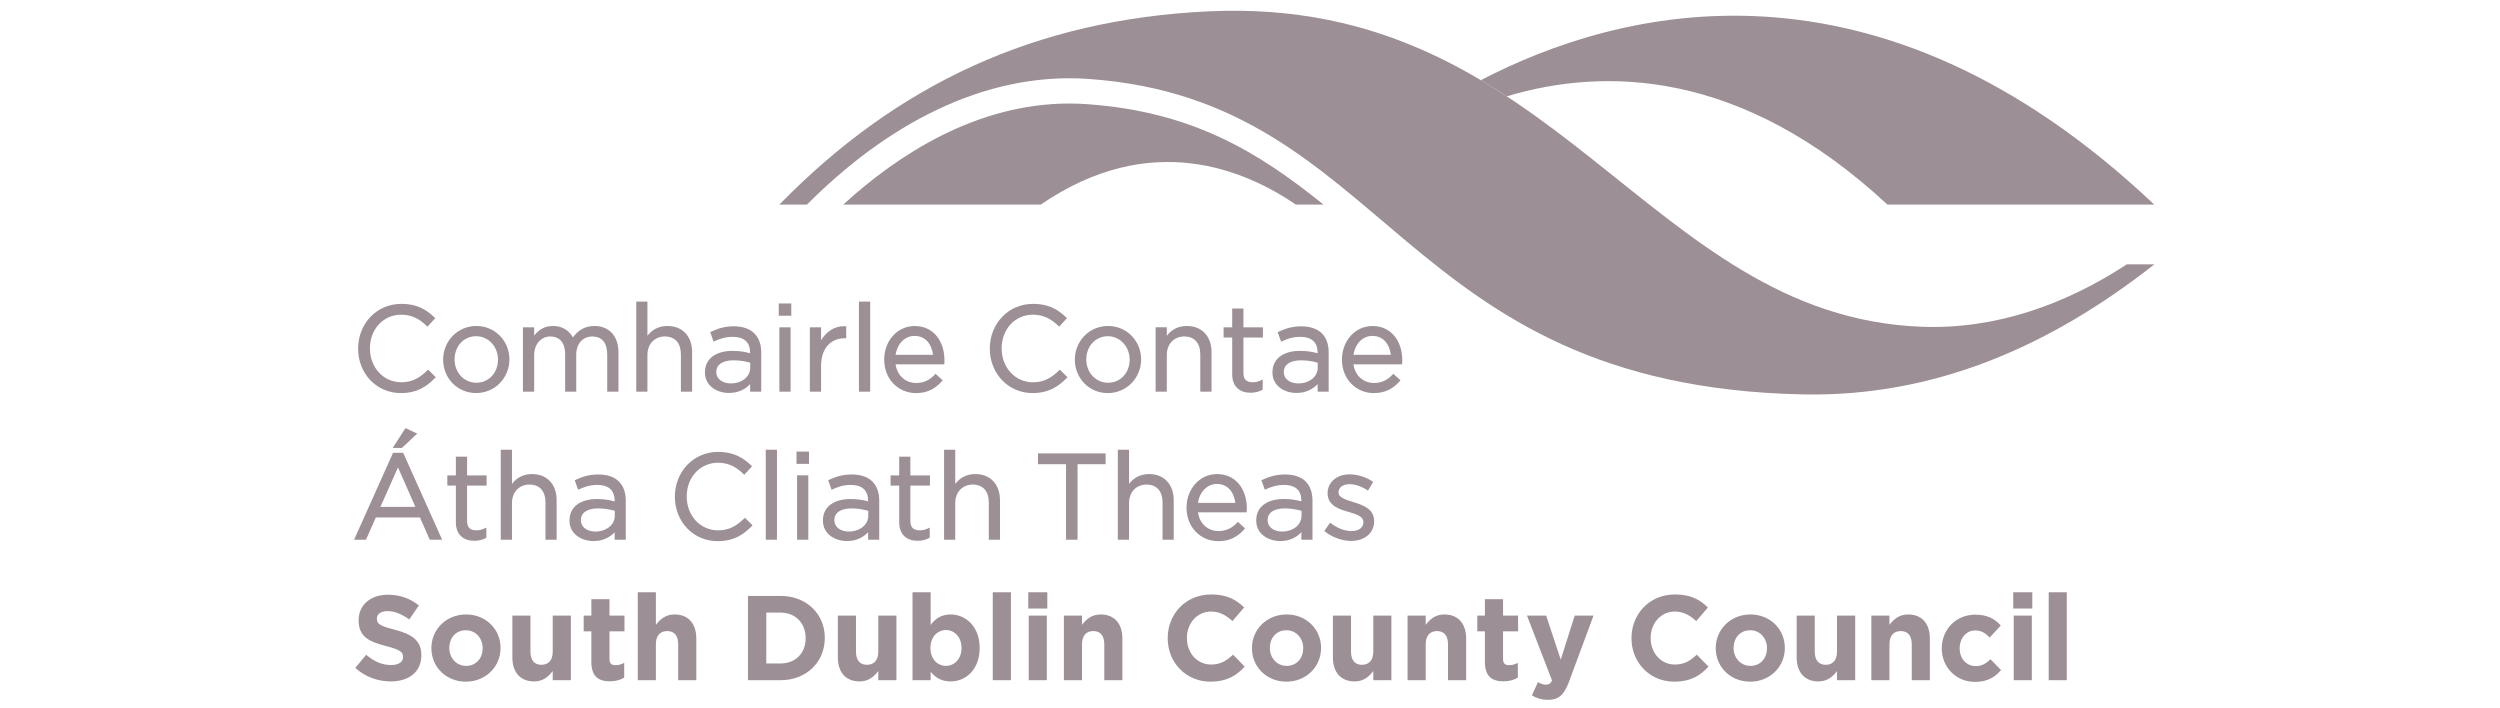
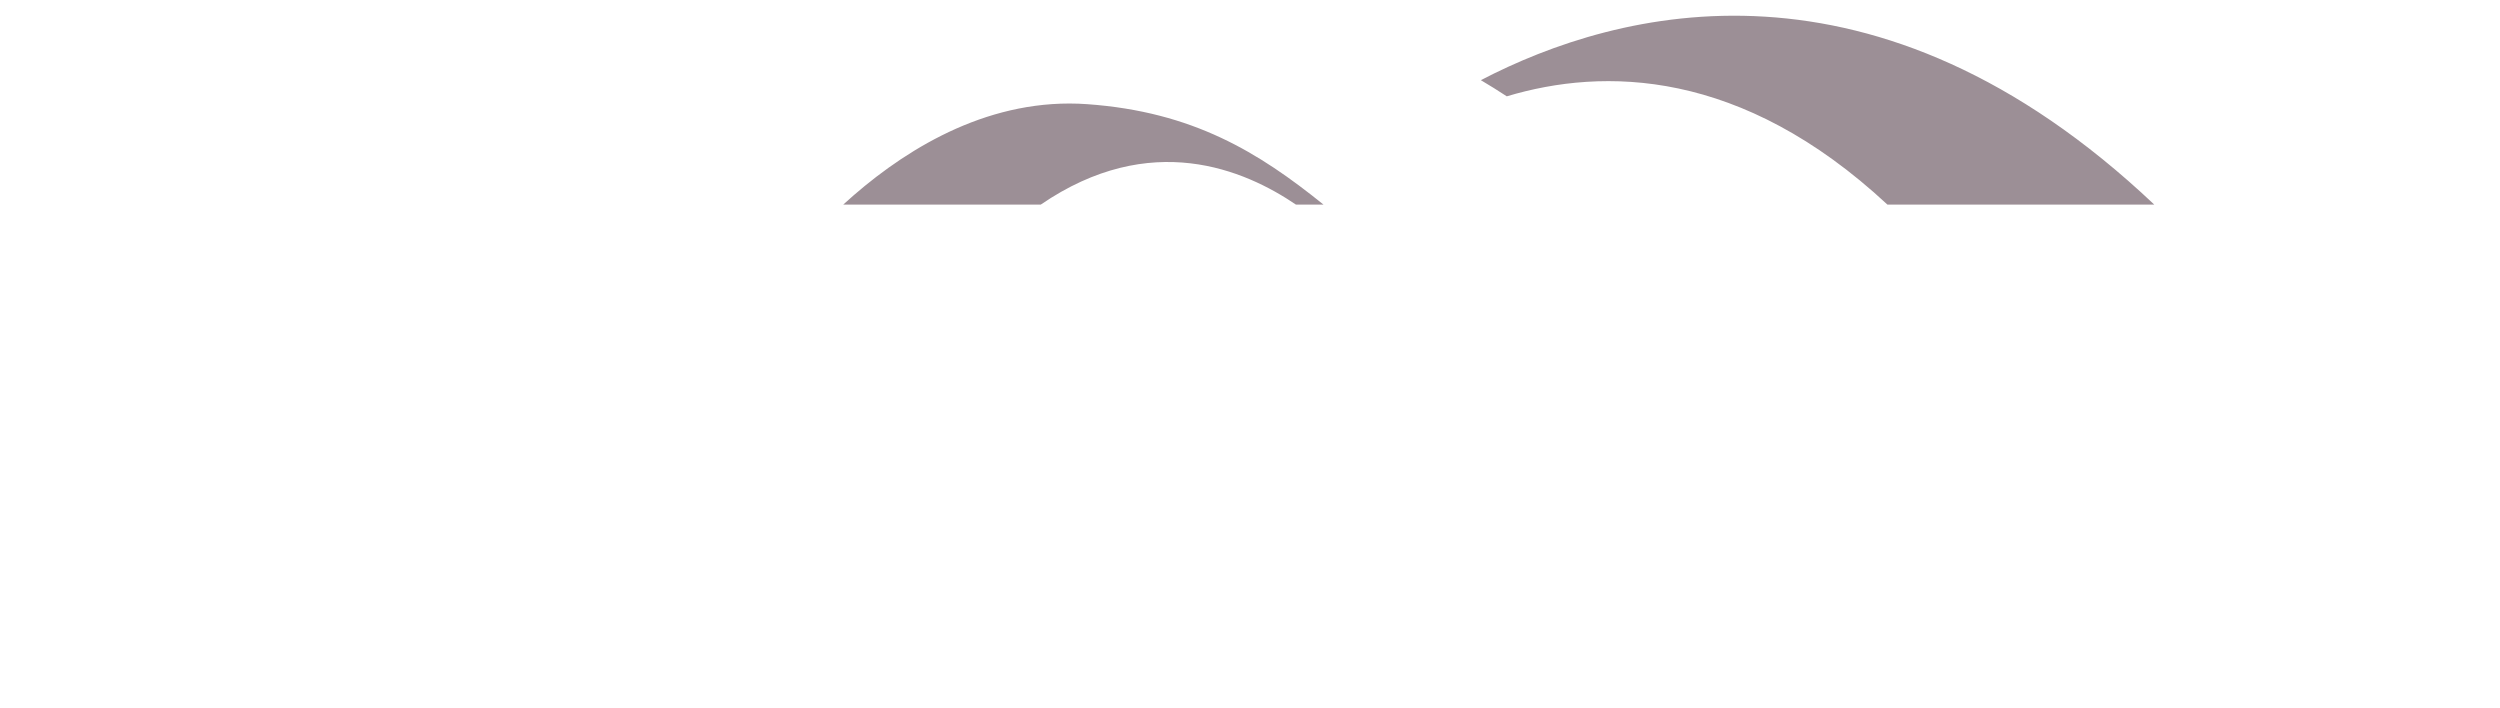
<svg xmlns="http://www.w3.org/2000/svg" width="233" height="66" viewBox="0 0 233 66" fill="none">
-   <path d="M198.217 24.638C192.459 28.407 185.959 30.713 179.095 30.454C153.46 29.476 144.978 -0.461 112.632 1.056C96.55 1.81 83.617 7.824 72.636 19.069H75.209C82.483 11.755 91.618 6.653 101.497 7.36C129.628 9.367 130.144 35.93 167.965 36.758C180.221 37.025 191.042 32.3 200.787 24.638H198.217Z" fill="#9C8F96" />
  <path d="M99.673 9.648C90.979 9.648 83.646 14.447 78.589 19.069H96.999C107.256 12.047 116.012 15.831 120.782 19.069H123.351C117.334 14.22 111.202 10.415 101.333 9.709C100.782 9.669 100.224 9.648 99.673 9.648ZM138.016 7.471L138.019 7.474C138.839 7.959 139.642 8.457 140.431 8.977H140.435C149.467 6.268 162.264 6.382 175.908 19.069H200.778C174.83 -5.48 150.889 0.775 138.016 7.471Z" fill="#9C8F96" />
-   <path d="M90.906 44.183C90.022 44.183 89.425 44.58 89.029 45.105V41.915H87.989V50.301H89.029V46.884C89.037 45.84 89.719 45.165 90.662 45.161C91.619 45.173 92.146 45.768 92.157 46.818V50.301H93.199V46.603C93.194 45.187 92.342 44.186 90.906 44.183ZM126.16 46.803C125.382 46.571 124.726 46.342 124.751 45.896V45.874C124.751 45.457 125.115 45.133 125.769 45.125C126.297 45.125 126.895 45.335 127.414 45.672L127.495 45.732L127.933 44.989L127.982 44.918L127.905 44.864C127.305 44.458 126.505 44.209 125.789 44.209C124.619 44.209 123.74 44.907 123.732 45.964V45.986C123.745 47.131 124.816 47.464 125.706 47.717C126.474 47.927 127.082 48.16 127.068 48.648V48.67C127.068 49.163 126.64 49.492 125.98 49.495C125.323 49.495 124.655 49.237 124.044 48.77L123.965 48.716L123.478 49.413L123.429 49.484L123.496 49.542C124.156 50.081 125.09 50.415 125.93 50.415C127.107 50.413 128.068 49.741 128.071 48.581V48.559C128.068 47.439 127.043 47.071 126.16 46.803ZM69.426 48.256L69.359 48.321C68.623 49.027 67.958 49.424 66.918 49.427C65.262 49.427 64.001 48.052 64.001 46.279V46.257C64.001 44.49 65.248 43.129 66.918 43.126C67.947 43.129 68.651 43.557 69.295 44.18L69.367 44.251L70.028 43.526L70.094 43.455L70.028 43.395C69.239 42.638 68.365 42.116 66.926 42.116C64.588 42.123 62.901 44.008 62.898 46.279V46.299C62.901 48.607 64.597 50.434 66.897 50.437H66.908C68.336 50.437 69.257 49.869 70.074 49.027L70.136 48.959L69.49 48.321L69.426 48.256ZM57.299 48.077C57.299 48.928 56.5 49.534 55.484 49.542C54.73 49.534 54.134 49.138 54.134 48.482V48.457C54.134 47.828 54.67 47.393 55.717 47.382C56.367 47.382 56.89 47.496 57.299 47.606V48.077ZM55.768 44.22C54.914 44.22 54.278 44.427 53.643 44.722L53.566 44.758L53.848 45.55L53.884 45.644L53.977 45.601C54.505 45.361 55.021 45.193 55.681 45.193C56.727 45.207 57.274 45.683 57.288 46.671V46.732C56.807 46.596 56.309 46.51 55.627 46.51C54.148 46.514 53.078 47.192 53.078 48.502V48.528C53.078 49.779 54.207 50.426 55.316 50.426H55.324C56.231 50.426 56.865 50.053 57.288 49.602V50.306H58.321V46.664C58.321 45.907 58.114 45.312 57.69 44.886C57.26 44.447 56.599 44.22 55.768 44.22ZM71.369 50.301H72.412V41.915H71.369V50.301ZM74.233 43.23H75.399V42.088H74.233V43.23ZM80.922 48.077C80.918 48.928 80.124 49.534 79.098 49.542C78.353 49.534 77.758 49.138 77.758 48.482V48.457C77.758 47.828 78.291 47.393 79.337 47.382C79.991 47.382 80.513 47.496 80.922 47.606V48.077ZM79.394 44.22C78.53 44.22 77.901 44.427 77.262 44.722L77.187 44.758L77.472 45.55L77.501 45.644L77.598 45.601C78.121 45.361 78.64 45.193 79.304 45.193C80.351 45.207 80.898 45.683 80.909 46.671V46.724C80.43 46.596 79.933 46.51 79.248 46.51C77.772 46.514 76.697 47.192 76.697 48.502V48.528C76.697 49.779 77.828 50.426 78.939 50.426H78.945C79.849 50.426 80.484 50.053 80.909 49.602V50.306H81.944V46.664C81.944 45.907 81.733 45.312 81.316 44.886C80.881 44.447 80.219 44.22 79.394 44.22ZM96.741 43.262H99.353V50.301H100.428V43.262H103.044V42.255H96.741V43.262ZM84.847 42.559H83.805V44.305H83.003V45.261H83.805V48.667C83.807 49.895 84.572 50.402 85.523 50.402C85.942 50.402 86.284 50.312 86.596 50.144L86.649 50.119V49.169L86.516 49.237C86.222 49.373 85.995 49.427 85.723 49.427C85.169 49.413 84.861 49.223 84.847 48.559V45.261H86.671V44.305H84.847V42.559ZM74.287 50.301H75.334V44.303H74.287V50.301ZM35.459 47.238L37.091 43.562L38.713 47.238H35.459ZM36.628 42.198L36.608 42.255L33 50.301H34.109L35.029 48.227H39.14L40.053 50.301H41.208L37.575 42.198H36.628ZM107.097 44.183C106.218 44.183 105.62 44.58 105.226 45.105V41.915H104.18V50.301H105.226V46.889C105.231 45.84 105.909 45.165 106.857 45.161C107.818 45.173 108.337 45.768 108.349 46.818V50.301H109.389V46.603C109.389 45.187 108.531 44.186 107.097 44.183ZM37.745 39.973L36.597 41.748H37.459L38.884 40.409L37.865 39.935L37.791 39.907L37.745 39.973ZM43.532 42.559H42.486V44.305H41.691V45.261H42.486V48.667C42.49 49.895 43.252 50.402 44.206 50.402C44.63 50.402 44.971 50.312 45.28 50.144L45.329 50.119V49.169L45.196 49.237C44.902 49.373 44.68 49.427 44.403 49.427C43.852 49.413 43.541 49.223 43.532 48.559V45.261H45.351V44.305H43.532V42.559ZM49.587 44.183C48.704 44.183 48.109 44.58 47.715 45.105V41.915H46.669V50.301H47.715V46.884C47.718 45.84 48.404 45.165 49.343 45.161C50.304 45.173 50.831 45.768 50.837 46.818V50.301H51.879V46.603C51.879 45.187 51.025 44.186 49.587 44.183ZM111.655 46.868C111.803 45.836 112.513 45.105 113.413 45.105C114.452 45.105 115.007 45.89 115.137 46.868H111.655ZM113.432 44.183C111.788 44.186 110.587 45.587 110.584 47.311C110.587 49.168 111.915 50.434 113.545 50.437H113.554C114.665 50.437 115.4 49.98 115.978 49.316L116.042 49.245L115.442 48.702L115.375 48.638L115.31 48.702C114.854 49.185 114.33 49.492 113.565 49.495C112.633 49.492 111.81 48.871 111.652 47.752H116.186L116.194 47.666L116.205 47.36C116.2 45.618 115.193 44.186 113.432 44.183ZM121.299 48.077C121.299 48.928 120.504 49.534 119.486 49.542C118.734 49.534 118.138 49.138 118.138 48.477V48.457C118.138 47.831 118.67 47.393 119.719 47.382C120.37 47.382 120.895 47.496 121.299 47.606V48.077ZM119.772 44.22C118.912 44.22 118.28 44.427 117.642 44.722L117.561 44.758L117.85 45.55L117.883 45.647L117.974 45.601C118.507 45.358 119.02 45.193 119.682 45.193C120.73 45.207 121.282 45.678 121.288 46.675V46.724C120.811 46.596 120.314 46.506 119.632 46.506C118.151 46.51 117.079 47.192 117.079 48.499V48.523C117.079 49.779 118.21 50.426 119.321 50.426C120.228 50.426 120.872 50.053 121.288 49.594V50.301H122.323V46.66C122.323 45.907 122.118 45.312 121.695 44.882C121.26 44.447 120.598 44.22 119.772 44.22ZM117.685 36.319V35.366L117.547 35.438C117.258 35.573 117.031 35.626 116.756 35.63C116.2 35.611 115.897 35.419 115.888 34.755V31.46L117.61 31.457H117.702V30.507H115.888V28.754H114.841V30.507H114.039V31.457H114.841V34.87C114.841 36.093 115.603 36.601 116.554 36.604C116.979 36.604 117.32 36.509 117.631 36.343L117.685 36.319ZM111.867 33.013V36.501H112.916V32.801C112.913 31.382 112.05 30.385 110.619 30.382C109.737 30.379 109.144 30.776 108.747 31.299V30.504H107.702V36.501H108.747V33.081C108.751 32.038 109.433 31.363 110.376 31.357C111.336 31.366 111.856 31.97 111.867 33.013ZM99.487 35.155L98.841 34.519L98.777 34.448L98.71 34.516C97.972 35.23 97.307 35.626 96.264 35.63C94.609 35.626 93.355 34.249 93.352 32.477V32.452C93.355 30.693 94.599 29.329 96.264 29.329C97.295 29.329 97.997 29.758 98.648 30.374L98.715 30.444L99.378 29.721L99.445 29.65L99.375 29.589C98.594 28.836 97.709 28.315 96.28 28.32C93.934 28.323 92.256 30.206 92.248 32.477V32.498C92.256 34.801 93.948 36.629 96.244 36.637C97.683 36.637 98.602 36.068 99.42 35.226L99.487 35.155ZM85.233 31.306C86.27 31.306 86.83 32.084 86.96 33.067H83.469C83.626 32.035 84.331 31.306 85.233 31.306ZM87.192 34.834L87.134 34.902C86.674 35.387 86.148 35.694 85.384 35.694C84.451 35.694 83.629 35.061 83.469 33.955H88.005L88.016 33.867L88.023 33.555C88.019 31.817 87.013 30.385 85.254 30.385C83.612 30.385 82.409 31.785 82.406 33.513C82.409 35.362 83.738 36.632 85.366 36.637H85.379C86.488 36.637 87.216 36.176 87.8 35.515L87.864 35.444L87.26 34.902L87.192 34.834ZM105.284 33.535C105.281 34.712 104.461 35.67 103.271 35.67C102.112 35.67 101.243 34.709 101.243 33.51V33.49C101.243 32.307 102.061 31.343 103.249 31.335C104.402 31.343 105.284 32.313 105.284 33.51V33.535ZM106.352 33.51V33.49C106.347 31.796 105.045 30.385 103.271 30.382C101.483 30.385 100.181 31.82 100.176 33.51V33.535C100.181 35.219 101.473 36.632 103.249 36.637C105.034 36.632 106.347 35.194 106.352 33.51ZM46.413 33.532C46.408 34.709 45.581 35.67 44.394 35.67C43.239 35.67 42.37 34.709 42.367 33.51V33.49C42.37 32.307 43.181 31.338 44.373 31.335C45.531 31.338 46.413 32.31 46.413 33.51V33.532ZM47.478 33.49C47.473 31.796 46.169 30.385 44.394 30.382C42.609 30.385 41.306 31.82 41.298 33.51V33.532C41.306 35.219 42.598 36.632 44.373 36.632C46.156 36.632 47.473 35.194 47.478 33.51V33.49ZM53.705 36.501V33.059C53.71 31.956 54.381 31.363 55.2 31.357C56.083 31.366 56.581 31.921 56.593 33.013V36.501H57.642V32.814C57.637 31.343 56.78 30.385 55.412 30.382C54.447 30.379 53.82 30.853 53.399 31.449C53.058 30.839 52.445 30.379 51.544 30.382C50.682 30.379 50.16 30.793 49.785 31.281V30.507H48.738V36.501H49.785V33.092C49.789 32.067 50.435 31.36 51.291 31.357C52.148 31.366 52.665 31.934 52.672 32.993V36.501H53.705ZM120.996 35.736C120.245 35.733 119.649 35.333 119.649 34.677V34.652C119.649 34.023 120.185 33.592 121.232 33.581C121.882 33.581 122.402 33.688 122.81 33.805V34.273C122.81 35.123 122.018 35.733 120.996 35.736ZM123.831 36.501V32.857C123.836 32.103 123.626 31.514 123.21 31.079C122.769 30.646 122.111 30.414 121.282 30.414C120.428 30.414 119.798 30.621 119.158 30.918L119.077 30.954L119.363 31.746L119.396 31.842L119.494 31.799C120.02 31.556 120.536 31.393 121.197 31.393C122.242 31.403 122.789 31.877 122.805 32.869V32.923C122.323 32.795 121.821 32.702 121.143 32.702C119.663 32.705 118.593 33.388 118.593 34.701V34.718C118.593 35.983 119.722 36.623 120.833 36.623C121.74 36.623 122.381 36.247 122.805 35.798V36.501H123.831ZM126.141 33.067C126.297 32.035 127.001 31.306 127.899 31.306C128.94 31.306 129.494 32.084 129.629 33.067H126.141ZM127.919 30.385C126.277 30.385 125.073 31.785 125.068 33.513C125.073 35.362 126.404 36.632 128.032 36.637H128.043C129.148 36.637 129.884 36.176 130.467 35.515L130.529 35.444L129.93 34.902L129.859 34.834L129.799 34.902C129.342 35.387 128.817 35.694 128.052 35.694C127.122 35.694 126.297 35.061 126.141 33.955H130.675L130.683 33.867L130.692 33.555C130.689 31.817 129.679 30.385 127.919 30.385ZM81.1 28.111H80.054V36.501H81.1V28.111ZM37.367 36.637H37.381C38.809 36.637 39.731 36.068 40.546 35.226L40.612 35.158L39.971 34.516L39.905 34.451L39.835 34.516C39.095 35.226 38.43 35.626 37.392 35.626C35.735 35.626 34.478 34.249 34.478 32.477V32.452C34.478 30.689 35.721 29.329 37.392 29.329C38.419 29.329 39.12 29.758 39.769 30.379L39.839 30.447L40.504 29.721L40.566 29.65L40.501 29.589C39.717 28.836 38.832 28.315 37.401 28.32C35.06 28.323 33.379 30.206 33.375 32.477V32.498C33.379 34.801 35.071 36.629 37.367 36.637ZM63.46 33.013V36.501H64.506V32.801C64.501 31.382 63.651 30.385 62.213 30.382C61.33 30.379 60.732 30.776 60.34 31.299V28.111H59.298V36.501H60.34V33.081C60.343 32.038 61.026 31.363 61.965 31.357C62.93 31.366 63.449 31.975 63.46 33.013ZM69.922 34.273C69.922 35.123 69.126 35.736 68.106 35.736C67.356 35.73 66.757 35.333 66.757 34.677V34.652C66.757 34.023 67.293 33.592 68.339 33.581C68.992 33.581 69.516 33.688 69.922 33.805V34.273ZM68.394 30.41C67.534 30.41 66.908 30.621 66.269 30.918L66.189 30.954L66.474 31.746L66.508 31.842L66.6 31.799C67.127 31.556 67.644 31.393 68.307 31.393C69.351 31.403 69.9 31.877 69.911 32.866V32.923C69.434 32.792 68.935 32.702 68.247 32.702C66.774 32.705 65.703 33.388 65.701 34.701V34.718C65.703 35.983 66.835 36.623 67.936 36.623H67.947C68.851 36.623 69.49 36.247 69.911 35.798V36.501H70.947V32.857C70.947 32.103 70.737 31.507 70.316 31.082C69.883 30.646 69.222 30.41 68.394 30.41ZM72.581 29.426H73.748V28.283H72.581V29.426ZM72.637 36.501H73.683V30.507H72.637V36.501ZM78.707 31.525H78.867V30.41L78.779 30.404L78.673 30.399C77.73 30.399 76.979 30.946 76.524 31.724V30.507H75.479V36.501H76.524V34.091C76.531 32.381 77.5 31.531 78.707 31.525Z" fill="#9C8F96" />
-   <path d="M36.801 58.69C35.459 58.344 35.126 58.18 35.126 57.662V57.638C35.126 57.255 35.468 56.955 36.125 56.955C36.78 56.955 37.458 57.244 38.146 57.73L39.039 56.427C38.246 55.784 37.282 55.427 36.147 55.427C34.558 55.427 33.424 56.37 33.424 57.794V57.815C33.424 59.38 34.438 59.811 36.002 60.219C37.303 60.557 37.567 60.78 37.567 61.219V61.239C37.567 61.699 37.143 61.982 36.449 61.982C35.556 61.982 34.827 61.614 34.128 61.025L33.113 62.249C34.045 63.095 35.235 63.509 36.416 63.509C38.094 63.509 39.27 62.635 39.27 61.072V61.05C39.27 59.683 38.377 59.109 36.801 58.69ZM62.872 57.267C62.018 57.267 61.519 57.73 61.128 58.234V55.199H59.439V63.395H61.128V60.04C61.128 59.229 61.538 58.815 62.187 58.815C62.83 58.815 63.205 59.229 63.205 60.04V63.395H64.896V59.504C64.896 58.12 64.151 57.267 62.872 57.267ZM56.804 55.846H55.115V57.377H54.4V58.84H55.115V61.688C55.115 63.081 55.812 63.498 56.846 63.498C57.414 63.498 57.824 63.364 58.177 63.153V61.778C57.933 61.917 57.655 61.995 57.343 61.995C56.966 61.995 56.804 61.804 56.804 61.41V58.84H58.202V57.377H56.804V55.846ZM145.461 61.478L144.102 57.377H142.317L144.649 63.42C144.505 63.724 144.349 63.812 144.06 63.812C143.841 63.812 143.559 63.71 143.339 63.574L142.771 64.81C143.204 65.066 143.661 65.224 144.269 65.224C145.281 65.224 145.769 64.764 146.229 63.542L148.514 57.377H146.762L145.461 61.478ZM140.084 55.846H138.393V57.377H137.683V58.84H138.393V61.688C138.393 63.081 139.097 63.498 140.128 63.498C140.695 63.498 141.105 63.364 141.463 63.153V61.778C141.216 61.917 140.939 61.995 140.625 61.995C140.251 61.995 140.084 61.804 140.084 61.41V58.84H141.485V57.377H140.084V55.846ZM44.983 60.422C44.983 61.311 44.403 62.06 43.44 62.06C42.506 62.06 41.874 61.285 41.874 60.4V60.38C41.874 59.493 42.45 58.738 43.416 58.738C44.353 58.738 44.983 59.508 44.983 60.4V60.422ZM43.44 57.267C41.583 57.267 40.205 58.673 40.205 60.4V60.422C40.205 62.15 41.574 63.531 43.416 63.531C45.273 63.531 46.651 62.128 46.651 60.4V60.38C46.651 58.648 45.285 57.267 43.44 57.267ZM51.514 60.735C51.514 61.543 51.102 61.96 50.459 61.96C49.816 61.96 49.438 61.543 49.438 60.735V57.377H47.753V61.274C47.753 62.657 48.493 63.509 49.772 63.509C50.628 63.509 51.127 63.046 51.514 62.542V63.395H53.203V57.377H51.514V60.735ZM121.46 60.422C121.46 61.311 120.885 62.06 119.912 62.06C118.981 62.06 118.349 61.285 118.349 60.4V60.38C118.349 59.493 118.923 58.738 119.896 58.738C120.828 58.738 121.46 59.508 121.46 60.4V60.422ZM119.912 57.267C118.059 57.267 116.681 58.673 116.681 60.4V60.422C116.681 62.15 118.048 63.531 119.896 63.531C121.746 63.531 123.124 62.128 123.124 60.4V60.38C123.124 58.648 121.76 57.267 119.912 57.267ZM134.618 57.267C133.765 57.267 133.26 57.73 132.876 58.234V57.377H131.186V63.395H132.876V60.04C132.876 59.229 133.288 58.815 133.931 58.815C134.574 58.815 134.953 59.229 134.953 60.04V63.395H136.645V59.504C136.645 58.12 135.896 57.267 134.618 57.267ZM127.99 60.735C127.99 61.543 127.578 61.96 126.936 61.96C126.293 61.96 125.916 61.543 125.916 60.735V57.377H124.227V61.274C124.227 62.657 124.968 63.509 126.247 63.509C127.106 63.509 127.603 63.046 127.99 62.542V63.395H129.677V57.377H127.99V60.735ZM112.876 61.935C111.545 61.935 110.617 60.819 110.617 59.468V59.447C110.617 58.098 111.565 56.995 112.876 56.995C113.653 56.995 114.264 57.338 114.865 57.883L115.953 56.617C115.229 55.898 114.354 55.403 112.888 55.403C110.495 55.403 108.831 57.235 108.831 59.468V59.493C108.831 61.747 110.53 63.531 112.819 63.531C114.318 63.531 115.207 62.992 116.007 62.128L114.918 61.015C114.307 61.578 113.765 61.935 112.876 61.935ZM164.684 60.422C164.684 61.311 164.105 62.06 163.14 62.06C162.205 62.06 161.571 61.285 161.571 60.4V60.38C161.571 59.493 162.151 58.738 163.118 58.738C164.047 58.738 164.684 59.508 164.684 60.4V60.422ZM163.14 57.267C161.285 57.267 159.907 58.673 159.907 60.4V60.422C159.907 62.15 161.271 63.531 163.118 63.531C164.973 63.531 166.348 62.128 166.348 60.4V60.38C166.348 58.648 164.984 57.267 163.14 57.267ZM177.84 57.267C176.987 57.267 176.484 57.73 176.097 58.234V57.377H174.41V63.395H176.097V60.04C176.097 59.229 176.512 58.815 177.153 58.815C177.797 58.815 178.174 59.229 178.174 60.04V63.395H179.863V59.504C179.863 58.12 179.119 57.267 177.84 57.267ZM171.208 60.735C171.208 61.543 170.802 61.96 170.161 61.96C169.516 61.96 169.136 61.543 169.136 60.735V57.377H167.45V61.274C167.45 62.657 168.192 63.509 169.476 63.509C170.328 63.509 170.827 63.046 171.208 62.542V63.395H172.904V57.377H171.208V60.735ZM156.099 61.935C154.763 61.935 153.842 60.819 153.842 59.468V59.447C153.842 58.098 154.787 56.995 156.099 56.995C156.873 56.995 157.488 57.338 158.088 57.883L159.177 56.617C158.456 55.898 157.572 55.403 156.11 55.403C153.72 55.403 152.055 57.235 152.055 59.468V59.493C152.055 61.747 153.753 63.531 156.043 63.531C157.541 63.531 158.431 62.992 159.232 62.128L158.141 61.015C157.53 61.578 156.989 61.935 156.099 61.935ZM187.679 63.395H189.366V57.376H187.679V63.395ZM184.149 62.082C183.231 62.082 182.638 61.339 182.638 60.422V60.397C182.638 59.512 183.237 58.758 184.081 58.758C184.685 58.758 185.057 59.019 185.437 59.419L186.474 58.298C185.918 57.673 185.215 57.287 184.092 57.287C182.272 57.287 180.972 58.702 180.972 60.422V60.44C180.972 62.161 182.284 63.553 184.072 63.553C185.262 63.553 185.925 63.095 186.502 62.453L185.516 61.443C185.103 61.832 184.713 62.082 184.149 62.082ZM190.939 63.395H192.624V55.199H190.939V63.395ZM187.633 56.717H189.41V55.199H187.633V56.717ZM81.857 60.735C81.857 61.543 81.444 61.96 80.801 61.96C80.154 61.96 79.777 61.543 79.777 60.735V57.377H78.088V61.274C78.088 62.657 78.834 63.509 80.109 63.509C80.967 63.509 81.469 63.046 81.857 62.542V63.395H83.546V57.377H81.857V60.735ZM95.878 63.395H97.564V57.376H95.878V63.395ZM92.526 63.395H94.216V55.199H92.526V63.395ZM89.614 60.4C89.614 61.41 88.948 62.06 88.16 62.06C87.371 62.06 86.715 61.401 86.715 60.4V60.38C86.715 59.38 87.371 58.716 88.16 58.716C88.948 58.716 89.614 59.38 89.614 60.38V60.4ZM88.595 57.267C87.716 57.267 87.15 57.681 86.737 58.242V55.199H85.047V63.395H86.737V62.614C87.138 63.095 87.694 63.509 88.595 63.509C90.004 63.509 91.303 62.411 91.303 60.4V60.38C91.303 58.365 89.982 57.267 88.595 57.267ZM75.085 59.493C75.085 60.882 74.139 61.835 72.739 61.835H71.419V57.094H72.739C74.139 57.094 75.085 58.077 75.085 59.468V59.493ZM72.739 55.538H69.71V63.395H72.739C75.183 63.395 76.871 61.679 76.871 59.468V59.447C76.871 57.235 75.183 55.538 72.739 55.538ZM95.833 56.717H97.609V55.199H95.833V56.717ZM102.585 57.267C101.729 57.267 101.229 57.73 100.844 58.234V57.377H99.154V63.395H100.844V60.04C100.844 59.229 101.254 58.815 101.897 58.815C102.541 58.815 102.919 59.229 102.919 60.04V63.395H104.605V59.504C104.605 58.12 103.864 57.267 102.585 57.267Z" fill="#9C8F96" />
</svg>